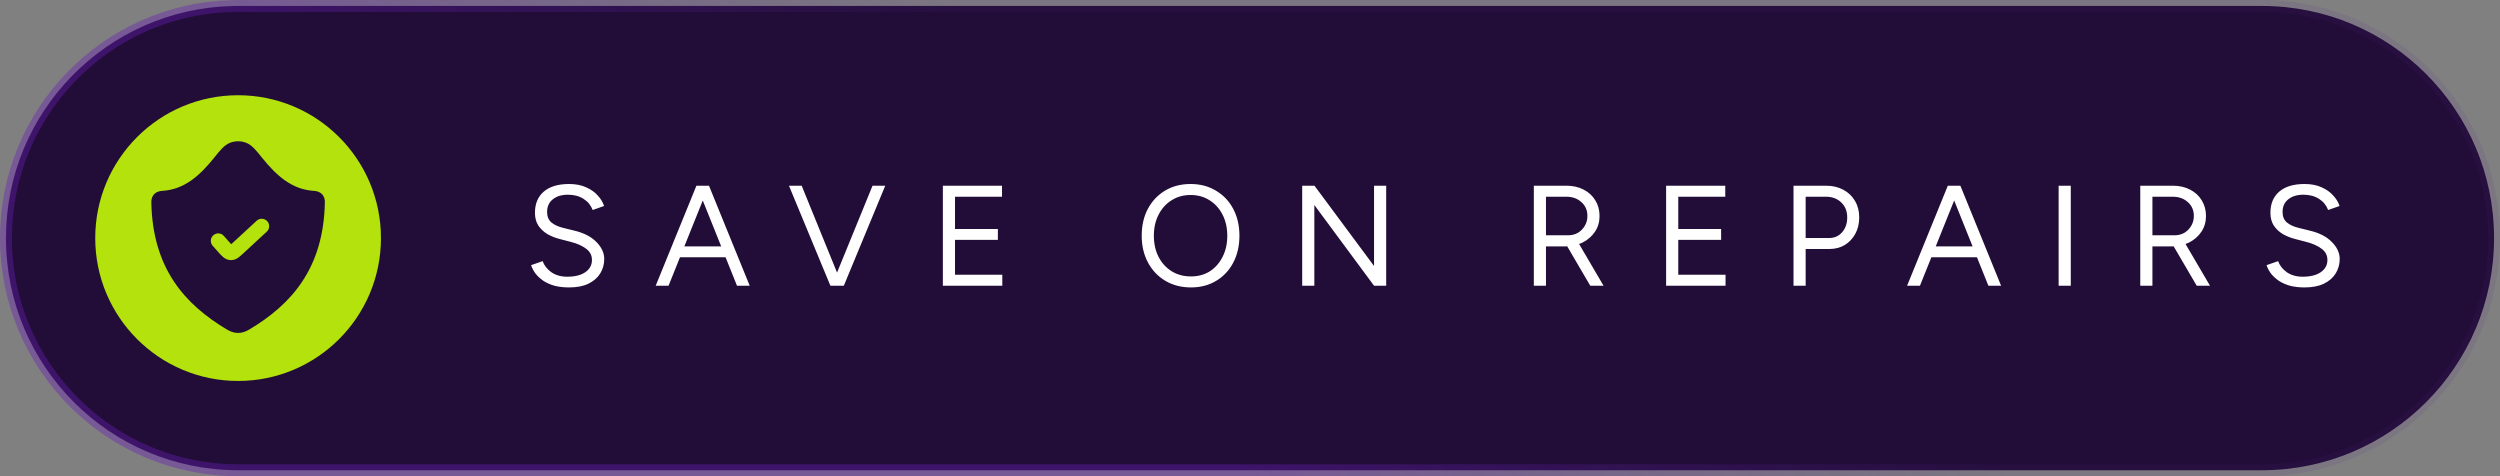
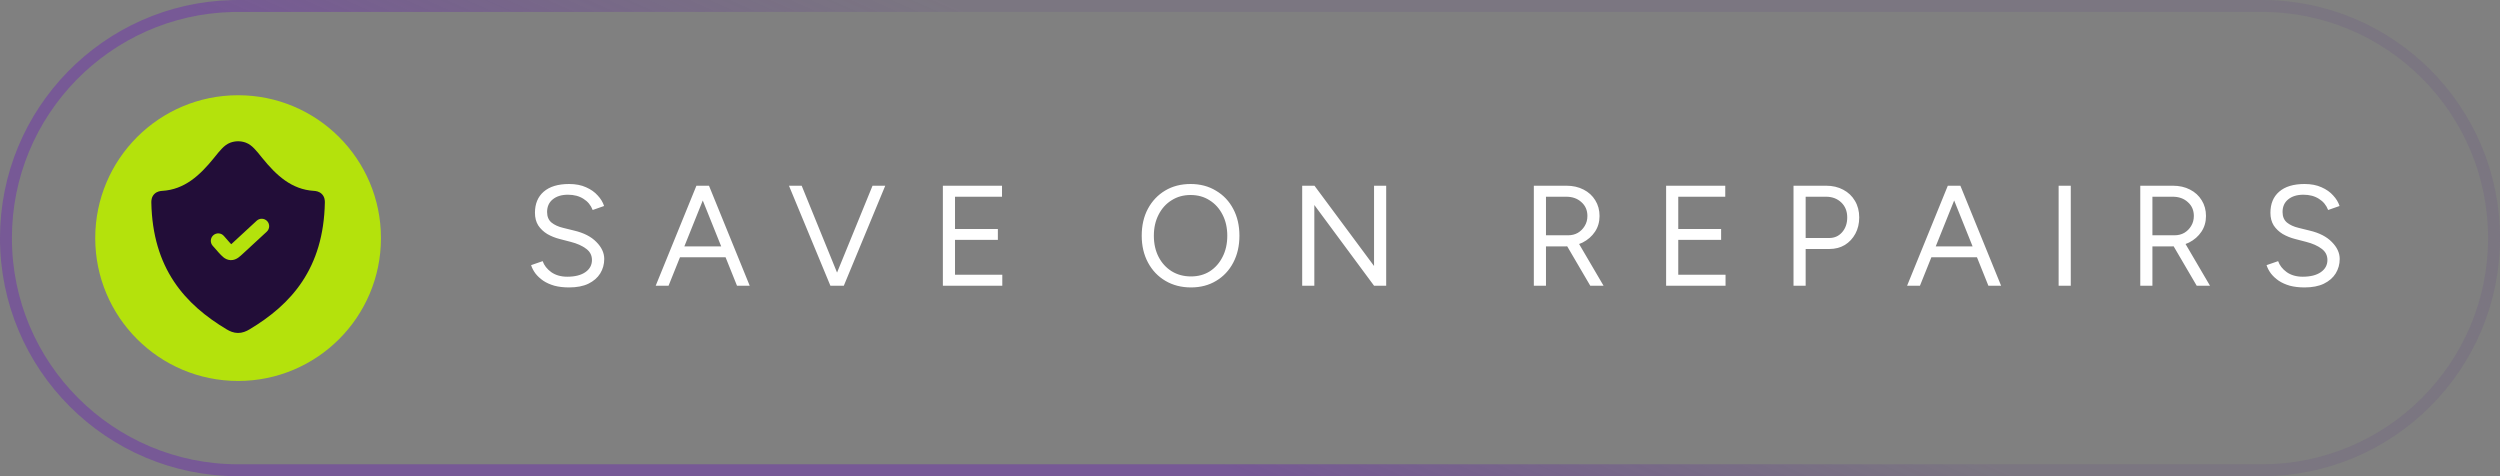
<svg xmlns="http://www.w3.org/2000/svg" width="210" height="40" viewBox="0 0 210 40" fill="none">
  <rect x="0" y="0" width="210" height="40" fill="#808080" stroke="none" />
-   <path d="M20 0.5H190C200.77 0.5 209.5 9.23 209.5 20C209.5 30.77 200.77 39.5 190 39.5H20C9.23 39.5 0.5 30.77 0.5 20C0.5 9.399 8.96 0.774 19.497 0.507L20 0.5Z" fill="#220D38" />
  <path d="M20 0.5H190C200.77 0.5 209.5 9.23 209.5 20C209.5 30.77 200.77 39.5 190 39.5H20C9.23 39.5 0.5 30.77 0.5 20C0.5 9.399 8.96 0.774 19.497 0.507L20 0.5Z" stroke="url(#paint0_linear_10988_11712)" />
  <path d="M8 20C8 13.373 13.373 8 20 8C26.627 8 32 13.373 32 20C32 26.627 26.627 32 20 32C13.373 32 8 26.627 8 20Z" fill="#B4E20C" />
  <path fill-rule="evenodd" clip-rule="evenodd" d="M19.361 11.979C19.776 11.829 20.224 11.829 20.639 11.979C20.93 12.085 21.155 12.271 21.357 12.478C21.562 12.689 21.748 12.92 21.932 13.15C21.963 13.188 21.994 13.226 22.024 13.264C23.215 14.738 24.499 15.92 26.369 16.033C26.523 16.042 26.823 16.074 27.049 16.312C27.281 16.555 27.291 16.86 27.288 17.016C27.234 19.759 26.541 21.904 25.398 23.633C24.259 25.355 22.698 26.625 20.967 27.663C20.67 27.842 20.35 27.971 19.989 27.968C19.629 27.966 19.316 27.833 19.033 27.663C17.302 26.625 15.742 25.355 14.602 23.633C13.459 21.904 12.766 19.759 12.712 17.016C12.708 16.844 12.725 16.532 12.971 16.291C13.2 16.065 13.496 16.041 13.631 16.033C15.501 15.92 16.785 14.738 17.976 13.264C18.006 13.226 18.037 13.188 18.068 13.15C18.252 12.92 18.438 12.689 18.643 12.478C18.845 12.271 19.07 12.085 19.361 11.979ZM22.409 19.46C22.663 19.225 22.679 18.83 22.445 18.576C22.21 18.323 21.815 18.307 21.561 18.541L19.576 20.374C19.515 20.43 19.466 20.476 19.423 20.514C19.384 20.474 19.341 20.426 19.287 20.368L18.803 19.817C18.575 19.557 18.18 19.531 17.921 19.759C17.662 19.987 17.636 20.381 17.863 20.641L18.353 21.198L18.363 21.21L18.383 21.231C18.498 21.357 18.624 21.493 18.745 21.593C18.887 21.711 19.092 21.84 19.37 21.851C19.647 21.862 19.862 21.75 20.013 21.644C20.142 21.553 20.277 21.428 20.403 21.312L22.409 19.46Z" fill="#220D38" />
  <path d="M47.804 24.144C47.34 24.144 46.928 24.096 46.568 24C46.208 23.896 45.896 23.756 45.632 23.58C45.368 23.396 45.152 23.196 44.984 22.98C44.816 22.756 44.692 22.52 44.612 22.272L45.584 21.936C45.704 22.288 45.944 22.596 46.304 22.86C46.672 23.116 47.12 23.244 47.648 23.244C48.296 23.244 48.804 23.116 49.172 22.86C49.54 22.604 49.724 22.264 49.724 21.84C49.724 21.448 49.56 21.132 49.232 20.892C48.904 20.644 48.472 20.452 47.936 20.316L47.012 20.076C46.636 19.98 46.288 19.84 45.968 19.656C45.656 19.464 45.404 19.224 45.212 18.936C45.028 18.64 44.936 18.288 44.936 17.88C44.936 17.12 45.18 16.528 45.668 16.104C46.164 15.672 46.876 15.456 47.804 15.456C48.356 15.456 48.832 15.548 49.232 15.732C49.632 15.908 49.956 16.136 50.204 16.416C50.46 16.688 50.64 16.984 50.744 17.304L49.784 17.64C49.632 17.24 49.376 16.928 49.016 16.704C48.656 16.472 48.22 16.356 47.708 16.356C47.172 16.356 46.744 16.488 46.424 16.752C46.112 17.008 45.956 17.36 45.956 17.808C45.956 18.192 46.08 18.488 46.328 18.696C46.576 18.896 46.9 19.044 47.3 19.14L48.224 19.368C49.04 19.56 49.664 19.88 50.096 20.328C50.536 20.768 50.756 21.244 50.756 21.756C50.756 22.196 50.644 22.6 50.42 22.968C50.196 23.328 49.864 23.616 49.424 23.832C48.992 24.04 48.452 24.144 47.804 24.144ZM61.907 24L58.535 15.6H59.555L62.975 24H61.907ZM55.079 24L58.499 15.6H59.531L56.159 24H55.079ZM56.699 21.612V20.7H61.367V21.612H56.699ZM69.861 24L73.293 15.6H74.361L70.881 24H69.861ZM69.753 24L66.273 15.6H67.341L70.761 24H69.753ZM79.201 24V15.6H84.169V16.524H80.221V19.236H83.821V20.148H80.221V23.076H84.193V24H79.201ZM100.044 24.144C99.236 24.144 98.52 23.96 97.896 23.592C97.272 23.224 96.784 22.712 96.432 22.056C96.08 21.4 95.904 20.648 95.904 19.8C95.904 18.944 96.076 18.192 96.42 17.544C96.772 16.888 97.256 16.376 97.872 16.008C98.488 15.64 99.2 15.456 100.008 15.456C100.816 15.456 101.528 15.644 102.144 16.02C102.768 16.388 103.252 16.9 103.596 17.556C103.94 18.204 104.112 18.952 104.112 19.8C104.112 20.648 103.94 21.4 103.596 22.056C103.252 22.712 102.772 23.224 102.156 23.592C101.548 23.96 100.844 24.144 100.044 24.144ZM100.044 23.22C100.644 23.22 101.172 23.076 101.628 22.788C102.084 22.492 102.44 22.088 102.696 21.576C102.96 21.064 103.092 20.472 103.092 19.8C103.092 19.136 102.96 18.548 102.696 18.036C102.432 17.516 102.068 17.112 101.604 16.824C101.148 16.528 100.616 16.38 100.008 16.38C99.408 16.38 98.876 16.528 98.412 16.824C97.948 17.112 97.584 17.516 97.32 18.036C97.056 18.548 96.924 19.136 96.924 19.8C96.924 20.472 97.056 21.064 97.32 21.576C97.584 22.088 97.952 22.492 98.424 22.788C98.896 23.076 99.436 23.22 100.044 23.22ZM109.384 24V15.6H110.416L115.42 22.344V15.6H116.44V24H115.42L110.404 17.22V24H109.384ZM128.842 24V15.6H131.578C132.122 15.6 132.602 15.708 133.018 15.924C133.442 16.14 133.77 16.44 134.002 16.824C134.242 17.208 134.362 17.648 134.362 18.144C134.362 18.64 134.234 19.08 133.978 19.464C133.722 19.848 133.374 20.152 132.934 20.376C132.494 20.592 131.998 20.7 131.446 20.7H129.862V24H128.842ZM133.582 24L131.566 20.556L132.37 20.028L134.698 24H133.582ZM129.862 19.764H131.722C132.026 19.764 132.298 19.696 132.538 19.56C132.778 19.416 132.97 19.224 133.114 18.984C133.266 18.736 133.342 18.456 133.342 18.144C133.342 17.664 133.174 17.276 132.838 16.98C132.51 16.676 132.082 16.524 131.554 16.524H129.862V19.764ZM139.954 24V15.6H144.922V16.524H140.974V19.236H144.574V20.148H140.974V23.076H144.946V24H139.954ZM150.655 24V15.6H153.391C153.935 15.6 154.415 15.712 154.831 15.936C155.255 16.16 155.583 16.472 155.815 16.872C156.055 17.272 156.175 17.736 156.175 18.264C156.175 18.776 156.067 19.232 155.851 19.632C155.635 20.032 155.339 20.348 154.963 20.58C154.587 20.804 154.151 20.916 153.655 20.916H151.675V24H150.655ZM151.675 19.992H153.655C154.095 19.992 154.455 19.832 154.735 19.512C155.023 19.184 155.167 18.768 155.167 18.264C155.167 17.744 154.999 17.324 154.663 17.004C154.327 16.684 153.899 16.524 153.379 16.524H151.675V19.992ZM167.024 24L163.652 15.6H164.672L168.092 24H167.024ZM160.196 24L163.616 15.6H164.648L161.276 24H160.196ZM161.816 21.612V20.7H166.484V21.612H161.816ZM172.925 24V15.6H173.945V24H172.925ZM179.783 24V15.6H182.519C183.063 15.6 183.543 15.708 183.959 15.924C184.383 16.14 184.711 16.44 184.943 16.824C185.183 17.208 185.303 17.648 185.303 18.144C185.303 18.64 185.175 19.08 184.919 19.464C184.663 19.848 184.315 20.152 183.875 20.376C183.435 20.592 182.939 20.7 182.387 20.7H180.803V24H179.783ZM184.523 24L182.507 20.556L183.311 20.028L185.639 24H184.523ZM180.803 19.764H182.663C182.967 19.764 183.239 19.696 183.479 19.56C183.719 19.416 183.911 19.224 184.055 18.984C184.207 18.736 184.283 18.456 184.283 18.144C184.283 17.664 184.115 17.276 183.779 16.98C183.451 16.676 183.023 16.524 182.495 16.524H180.803V19.764ZM193.583 24.144C193.119 24.144 192.707 24.096 192.347 24C191.987 23.896 191.675 23.756 191.411 23.58C191.147 23.396 190.931 23.196 190.763 22.98C190.595 22.756 190.471 22.52 190.391 22.272L191.363 21.936C191.483 22.288 191.723 22.596 192.083 22.86C192.451 23.116 192.899 23.244 193.427 23.244C194.075 23.244 194.583 23.116 194.951 22.86C195.319 22.604 195.503 22.264 195.503 21.84C195.503 21.448 195.339 21.132 195.011 20.892C194.683 20.644 194.251 20.452 193.715 20.316L192.791 20.076C192.415 19.98 192.067 19.84 191.747 19.656C191.435 19.464 191.183 19.224 190.991 18.936C190.807 18.64 190.715 18.288 190.715 17.88C190.715 17.12 190.959 16.528 191.447 16.104C191.943 15.672 192.655 15.456 193.583 15.456C194.135 15.456 194.611 15.548 195.011 15.732C195.411 15.908 195.735 16.136 195.983 16.416C196.239 16.688 196.419 16.984 196.523 17.304L195.563 17.64C195.411 17.24 195.155 16.928 194.795 16.704C194.435 16.472 193.999 16.356 193.487 16.356C192.951 16.356 192.523 16.488 192.203 16.752C191.891 17.008 191.735 17.36 191.735 17.808C191.735 18.192 191.859 18.488 192.107 18.696C192.355 18.896 192.679 19.044 193.079 19.14L194.003 19.368C194.819 19.56 195.443 19.88 195.875 20.328C196.315 20.768 196.535 21.244 196.535 21.756C196.535 22.196 196.423 22.6 196.199 22.968C195.975 23.328 195.643 23.616 195.203 23.832C194.771 24.04 194.231 24.144 193.583 24.144Z" fill="white" />
  <defs>
    <linearGradient id="paint0_linear_10988_11712" x1="117.374" y1="2.998" x2="101.627" y2="38.644" gradientUnits="userSpaceOnUse">
      <stop offset="0.326" stop-color="#53218E" stop-opacity="0.1" />
      <stop offset="1" stop-color="#681DB6" stop-opacity="0.4" />
    </linearGradient>
  </defs>
</svg>